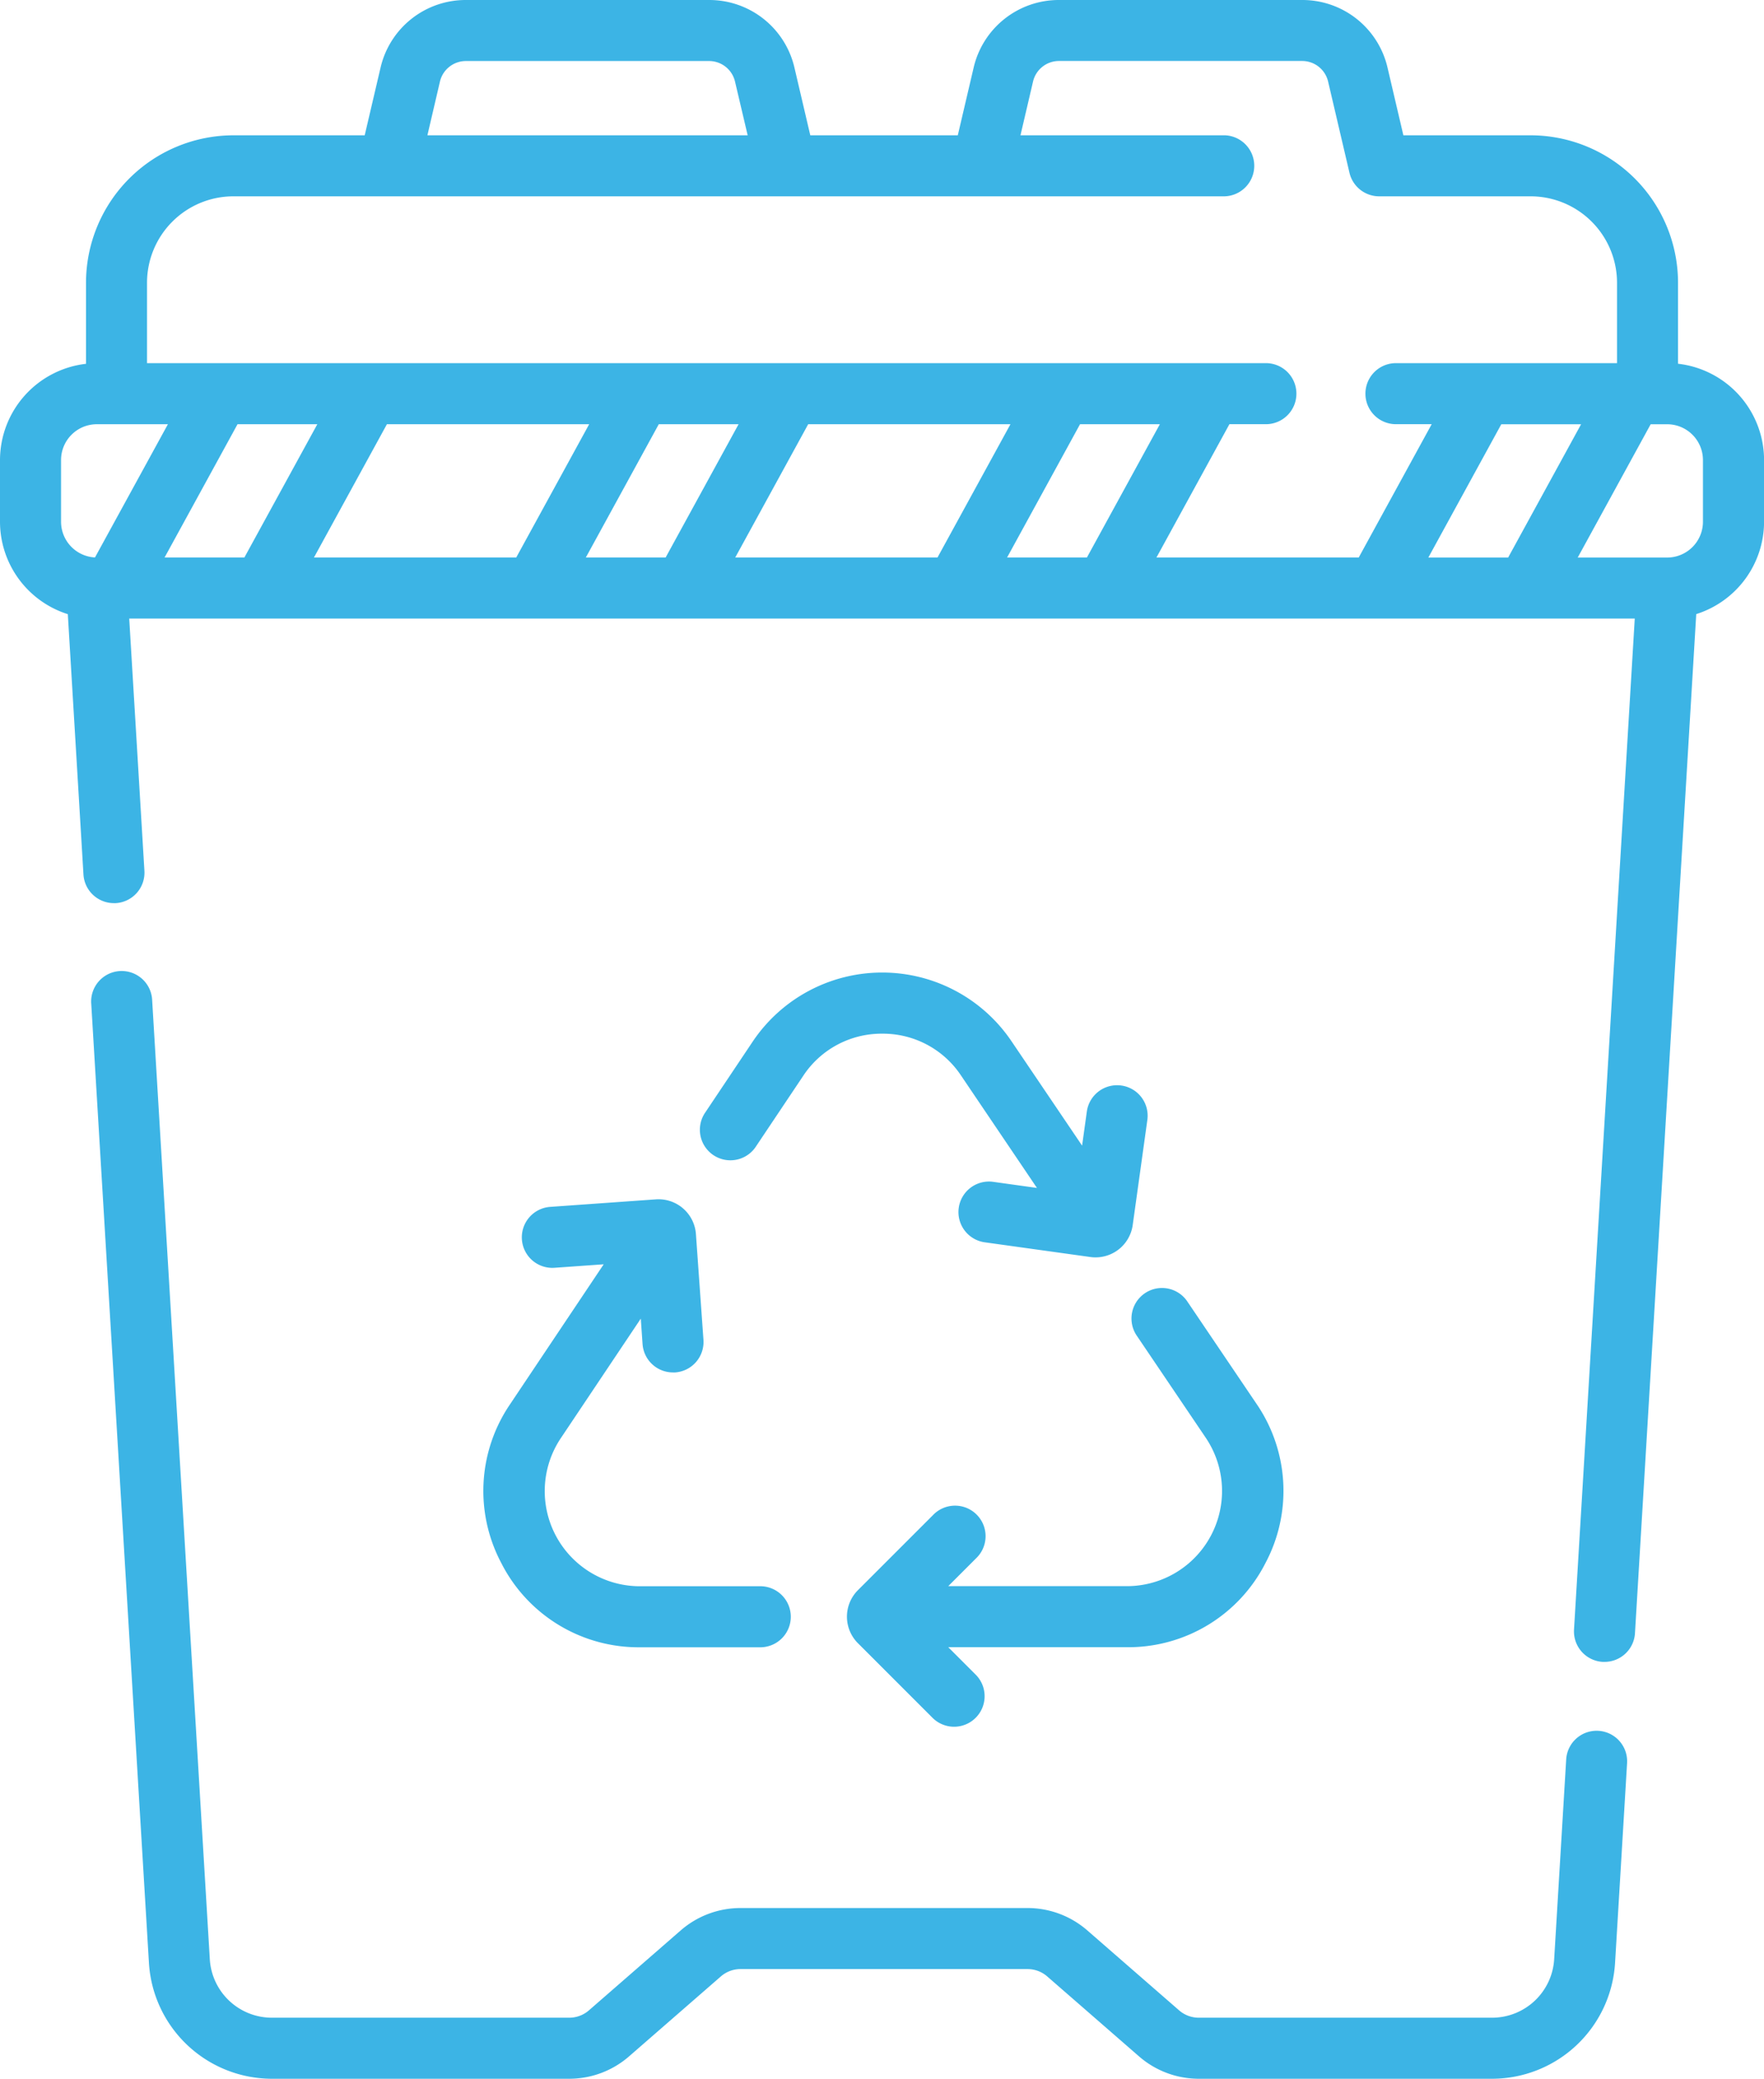
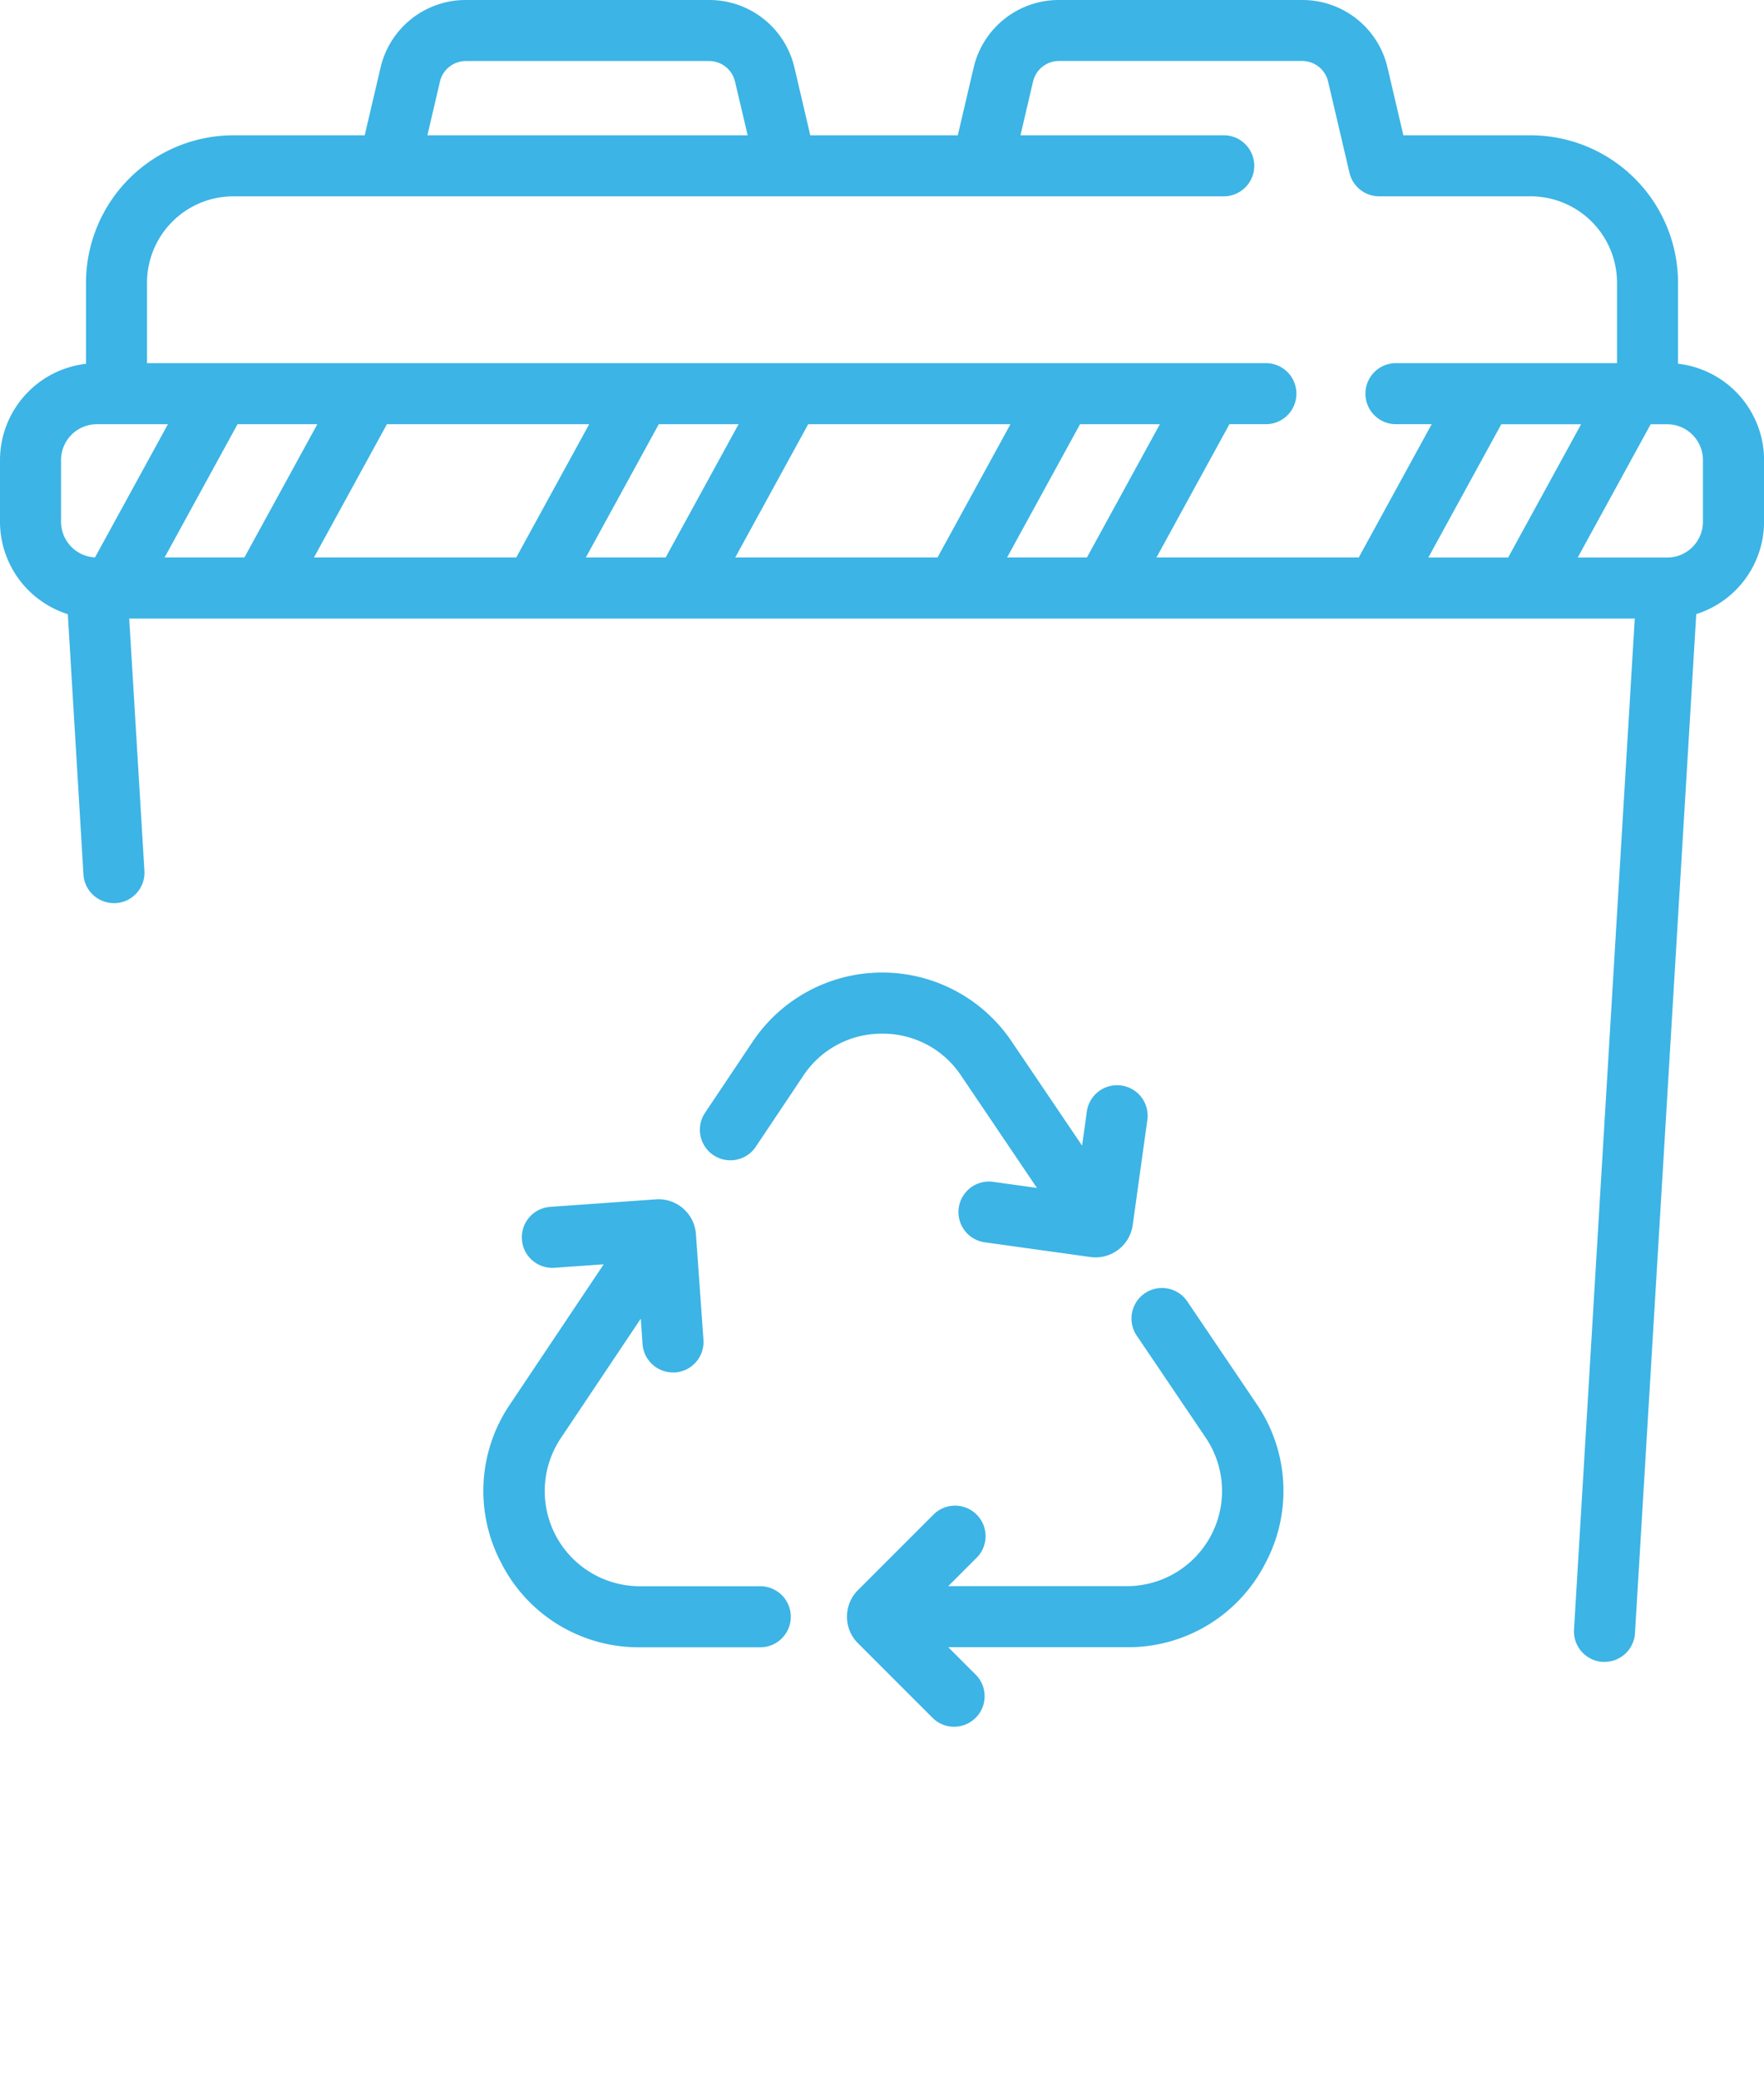
<svg xmlns="http://www.w3.org/2000/svg" id="Artwork_42" data-name="Artwork 42" width="79.981" height="94.239" viewBox="0 0 79.981 94.239">
  <g id="Artwork_42-2" data-name="Artwork 42" transform="translate(39.991 47.119)">
    <g id="Group_68" data-name="Group 68" transform="translate(-39.991 -47.119)">
      <g id="Group_67" data-name="Group 67">
        <path id="Path_12" data-name="Path 12" d="M76.083,16.493V12.818A6.691,6.691,0,0,0,69.4,6.134H63.63l-.717-3.062A3.962,3.962,0,0,0,59.038,0H48.018a3.963,3.963,0,0,0-3.874,3.072l-.717,3.062H36.739l-.717-3.062A3.963,3.963,0,0,0,32.147,0H21.127a3.963,3.963,0,0,0-3.874,3.072l-.717,3.062H10.582A6.691,6.691,0,0,0,3.9,12.818v3.675A4.4,4.4,0,0,0,0,20.854v2.8a4.4,4.4,0,0,0,3.075,4.189l.709,11.8a1.383,1.383,0,0,0,1.38,1.3c.028,0,.056,0,.084,0a1.384,1.384,0,0,0,1.3-1.464L5.859,28.043H74.121L71.367,73.876a1.384,1.384,0,0,0,1.3,1.464c.028,0,.057,0,.084,0a1.383,1.383,0,0,0,1.38-1.3l2.778-46.2a4.4,4.4,0,0,0,3.075-4.189v-2.8a4.4,4.4,0,0,0-3.9-4.361ZM64.762,25.276l3.308-6.043h3.618L68.38,25.276ZM21.127,2.767H32.148a1.207,1.207,0,0,1,1.179.935L33.9,6.134H19.379L19.947,3.7A1.207,1.207,0,0,1,21.127,2.767ZM10.582,8.9h44.94a1.384,1.384,0,0,0,0-2.767H46.269L46.838,3.7a1.207,1.207,0,0,1,1.18-.935h11.02a1.207,1.207,0,0,1,1.18.935l.967,4.13A1.384,1.384,0,0,0,62.533,8.9H69.4a3.921,3.921,0,0,1,3.917,3.917v3.646H63.256a1.384,1.384,0,0,0,0,2.767h1.658l-3.308,6.043H52.435l3.308-6.043h1.616a1.384,1.384,0,1,0,0-2.767H6.666V12.818A3.92,3.92,0,0,1,10.582,8.9Zm35.08,16.374,3.308-6.043h3.619l-3.308,6.043Zm-12.326,0,3.308-6.043h9.171l-3.308,6.043Zm-6.774,0,3.308-6.043h3.618l-3.308,6.043Zm-12.327,0,3.308-6.043h9.171l-3.308,6.043Zm-6.773,0,3.308-6.043h3.618l-3.308,6.043ZM2.768,20.854A1.624,1.624,0,0,1,4.39,19.232H7.613L4.307,25.271a1.622,1.622,0,0,1-1.539-1.618Zm74.445,2.8a1.624,1.624,0,0,1-1.622,1.622H71.535l3.308-6.043h.748a1.624,1.624,0,0,1,1.622,1.622Z" fill="#3cb4e5" />
-         <path id="Path_13" data-name="Path 13" d="M74.923,104.534a1.383,1.383,0,0,0-1.464,1.3l-.545,9.06A2.821,2.821,0,0,1,70.1,117.54H56.8a1.357,1.357,0,0,1-.892-.334l-4.162-3.624a4.128,4.128,0,0,0-2.71-1.014H36.022a4.127,4.127,0,0,0-2.71,1.014l-4.162,3.624a1.358,1.358,0,0,1-.892.334H14.772a2.82,2.82,0,0,1-2.812-2.648L9.347,71.427a1.384,1.384,0,1,0-2.762.166L9.2,115.058a5.591,5.591,0,0,0,5.575,5.25H28.259a4.128,4.128,0,0,0,2.71-1.015l4.162-3.624a1.355,1.355,0,0,1,.892-.334H49.037a1.358,1.358,0,0,1,.892.334l4.162,3.624a4.128,4.128,0,0,0,2.71,1.015H70.1a5.592,5.592,0,0,0,5.575-5.25l.545-9.06a1.384,1.384,0,0,0-1.3-1.464Z" transform="translate(-2.447 -26.069)" fill="#3cb4e5" />
        <path id="Path_14" data-name="Path 14" d="M80.07,105.453a6.977,6.977,0,0,0-.387-7.287l-3.139-4.644a1.384,1.384,0,0,0-2.293,1.55l3.139,4.644a4.314,4.314,0,0,1-3.574,6.73h-8.1l1.26-1.26a1.384,1.384,0,1,0-1.957-1.956l-3.4,3.4a1.7,1.7,0,0,0,0,2.4l3.4,3.4a1.384,1.384,0,0,0,1.957-1.957l-1.259-1.259h8.1a6.978,6.978,0,0,0,6.254-3.761Z" transform="translate(-22.722 -34.539)" fill="#3cb4e5" />
        <path id="Path_15" data-name="Path 15" d="M35.732,103.1a6.98,6.98,0,0,0,6.247,3.746H47.4a1.384,1.384,0,1,0,0-2.767H41.979a4.314,4.314,0,0,1-3.585-6.714l3.626-5.418L42.1,93.1a1.383,1.383,0,0,0,1.379,1.286c.033,0,.066,0,.1,0a1.384,1.384,0,0,0,1.282-1.478l-.341-4.792a1.7,1.7,0,0,0-1.816-1.576l-4.794.341a1.384,1.384,0,0,0,.2,2.761l2.228-.158-4.243,6.341a6.978,6.978,0,0,0-.361,7.275Z" transform="translate(-12.966 -32.168)" fill="#3cb4e5" />
        <path id="Path_16" data-name="Path 16" d="M69.624,75.3a1.384,1.384,0,0,0-1.562,1.179l-.215,1.546-3.2-4.731a7.072,7.072,0,0,0-5.867-3.116h-.016A7.07,7.07,0,0,0,52.9,73.326l-2.133,3.187a1.384,1.384,0,1,0,2.3,1.539L55.2,74.865a4.25,4.25,0,0,1,3.575-1.915h.011a4.251,4.251,0,0,1,3.574,1.9L65.8,79.943l-1.955-.272a1.384,1.384,0,1,0-.381,2.741l4.76.663a1.664,1.664,0,0,0,.236.016,1.7,1.7,0,0,0,1.682-1.466l.663-4.76A1.382,1.382,0,0,0,69.624,75.3Z" transform="translate(-18.784 -26.089)" fill="#3cb4e5" />
      </g>
    </g>
  </g>
</svg>